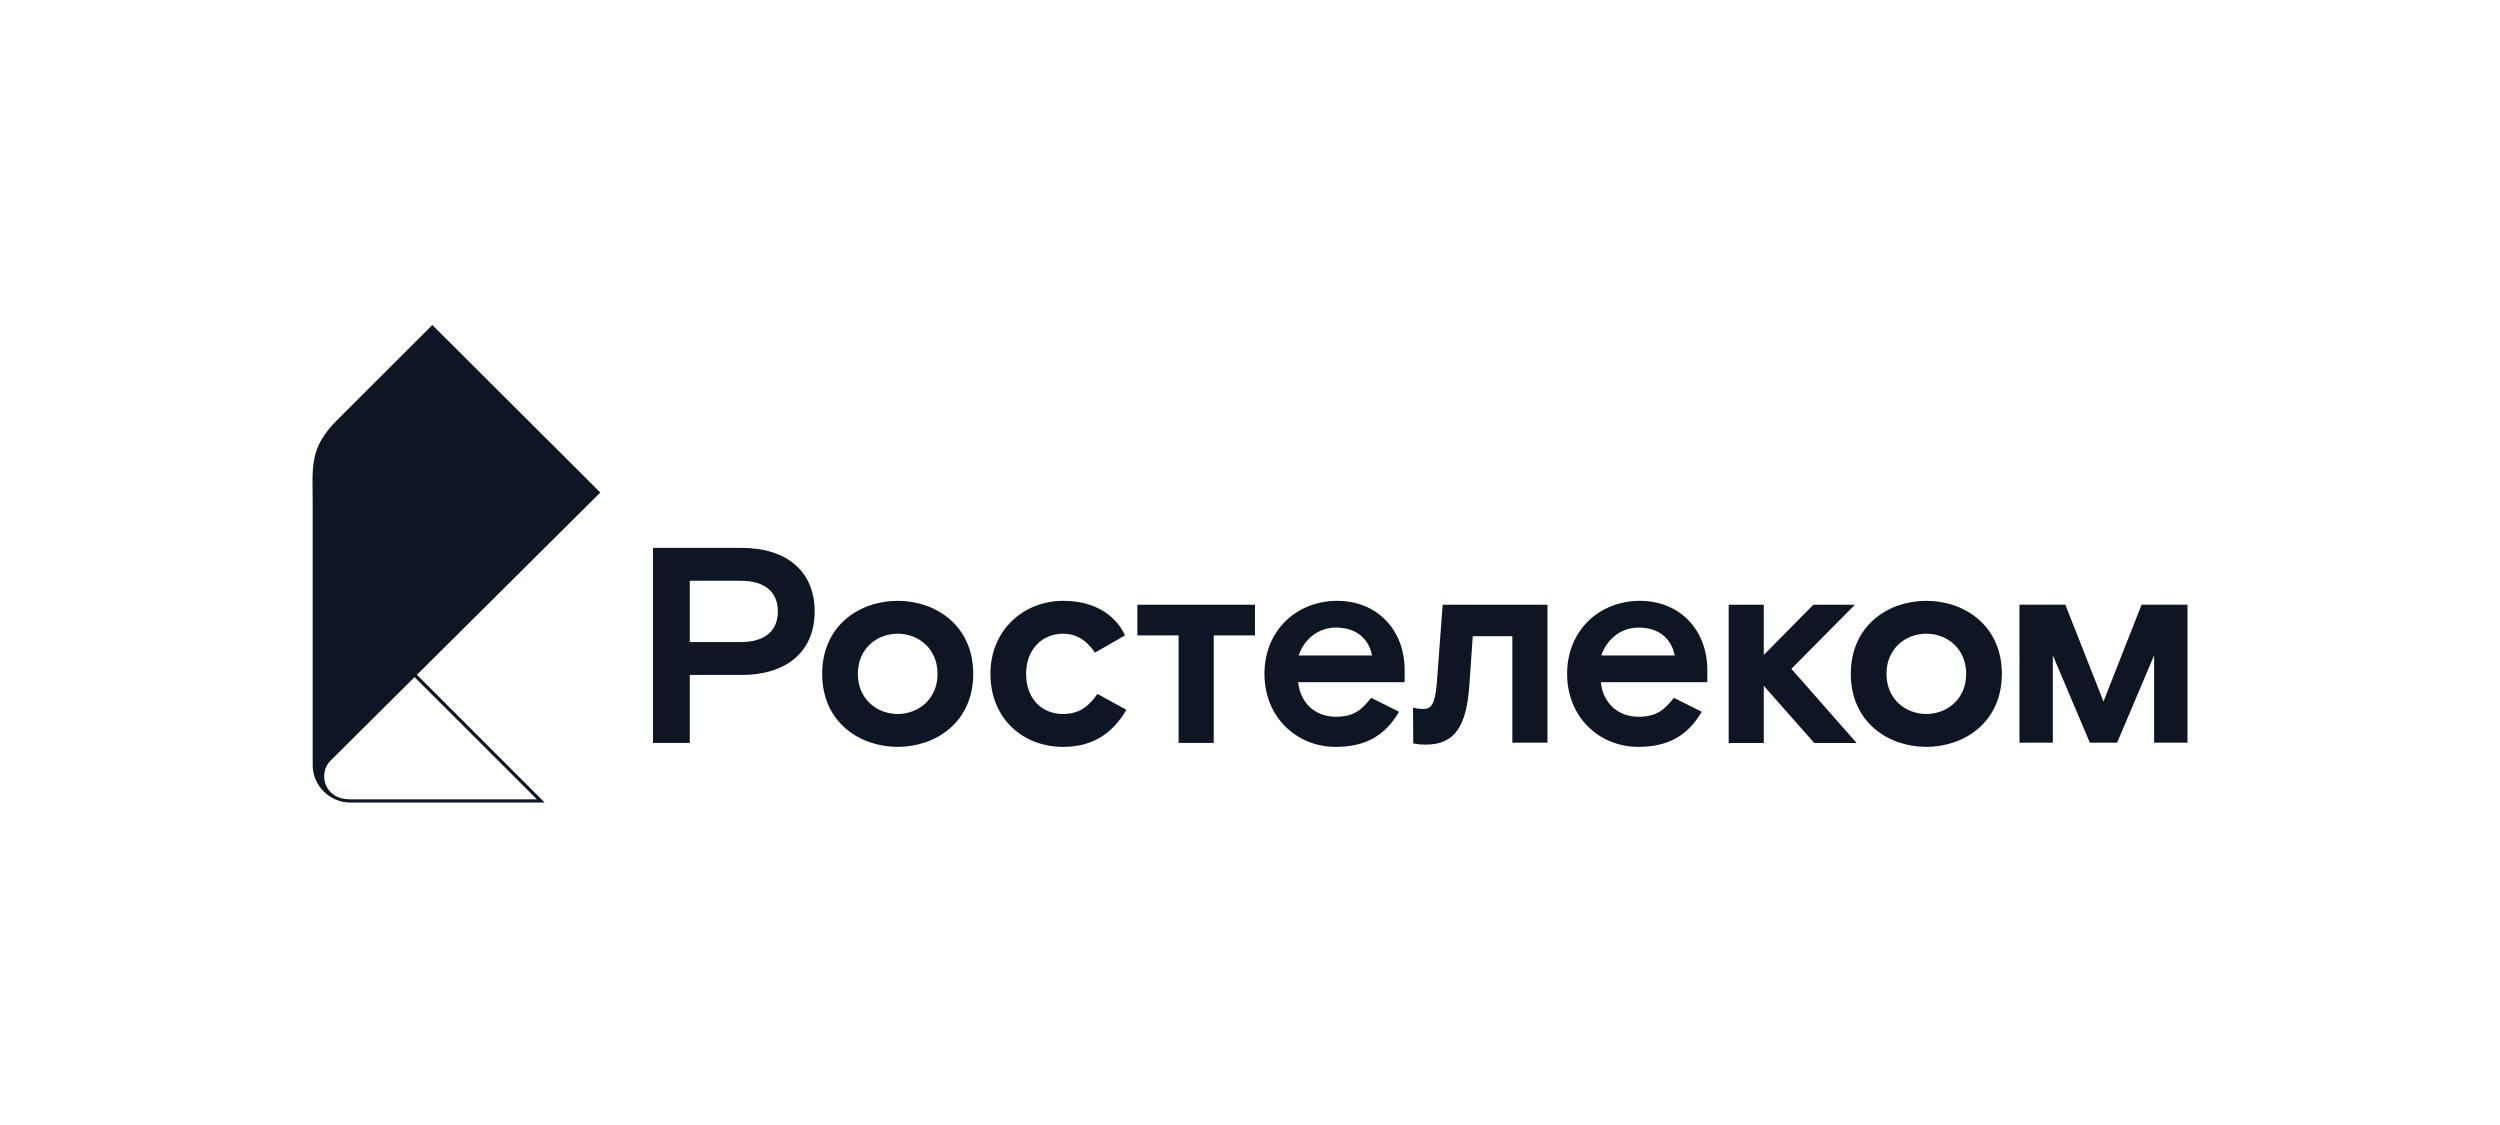
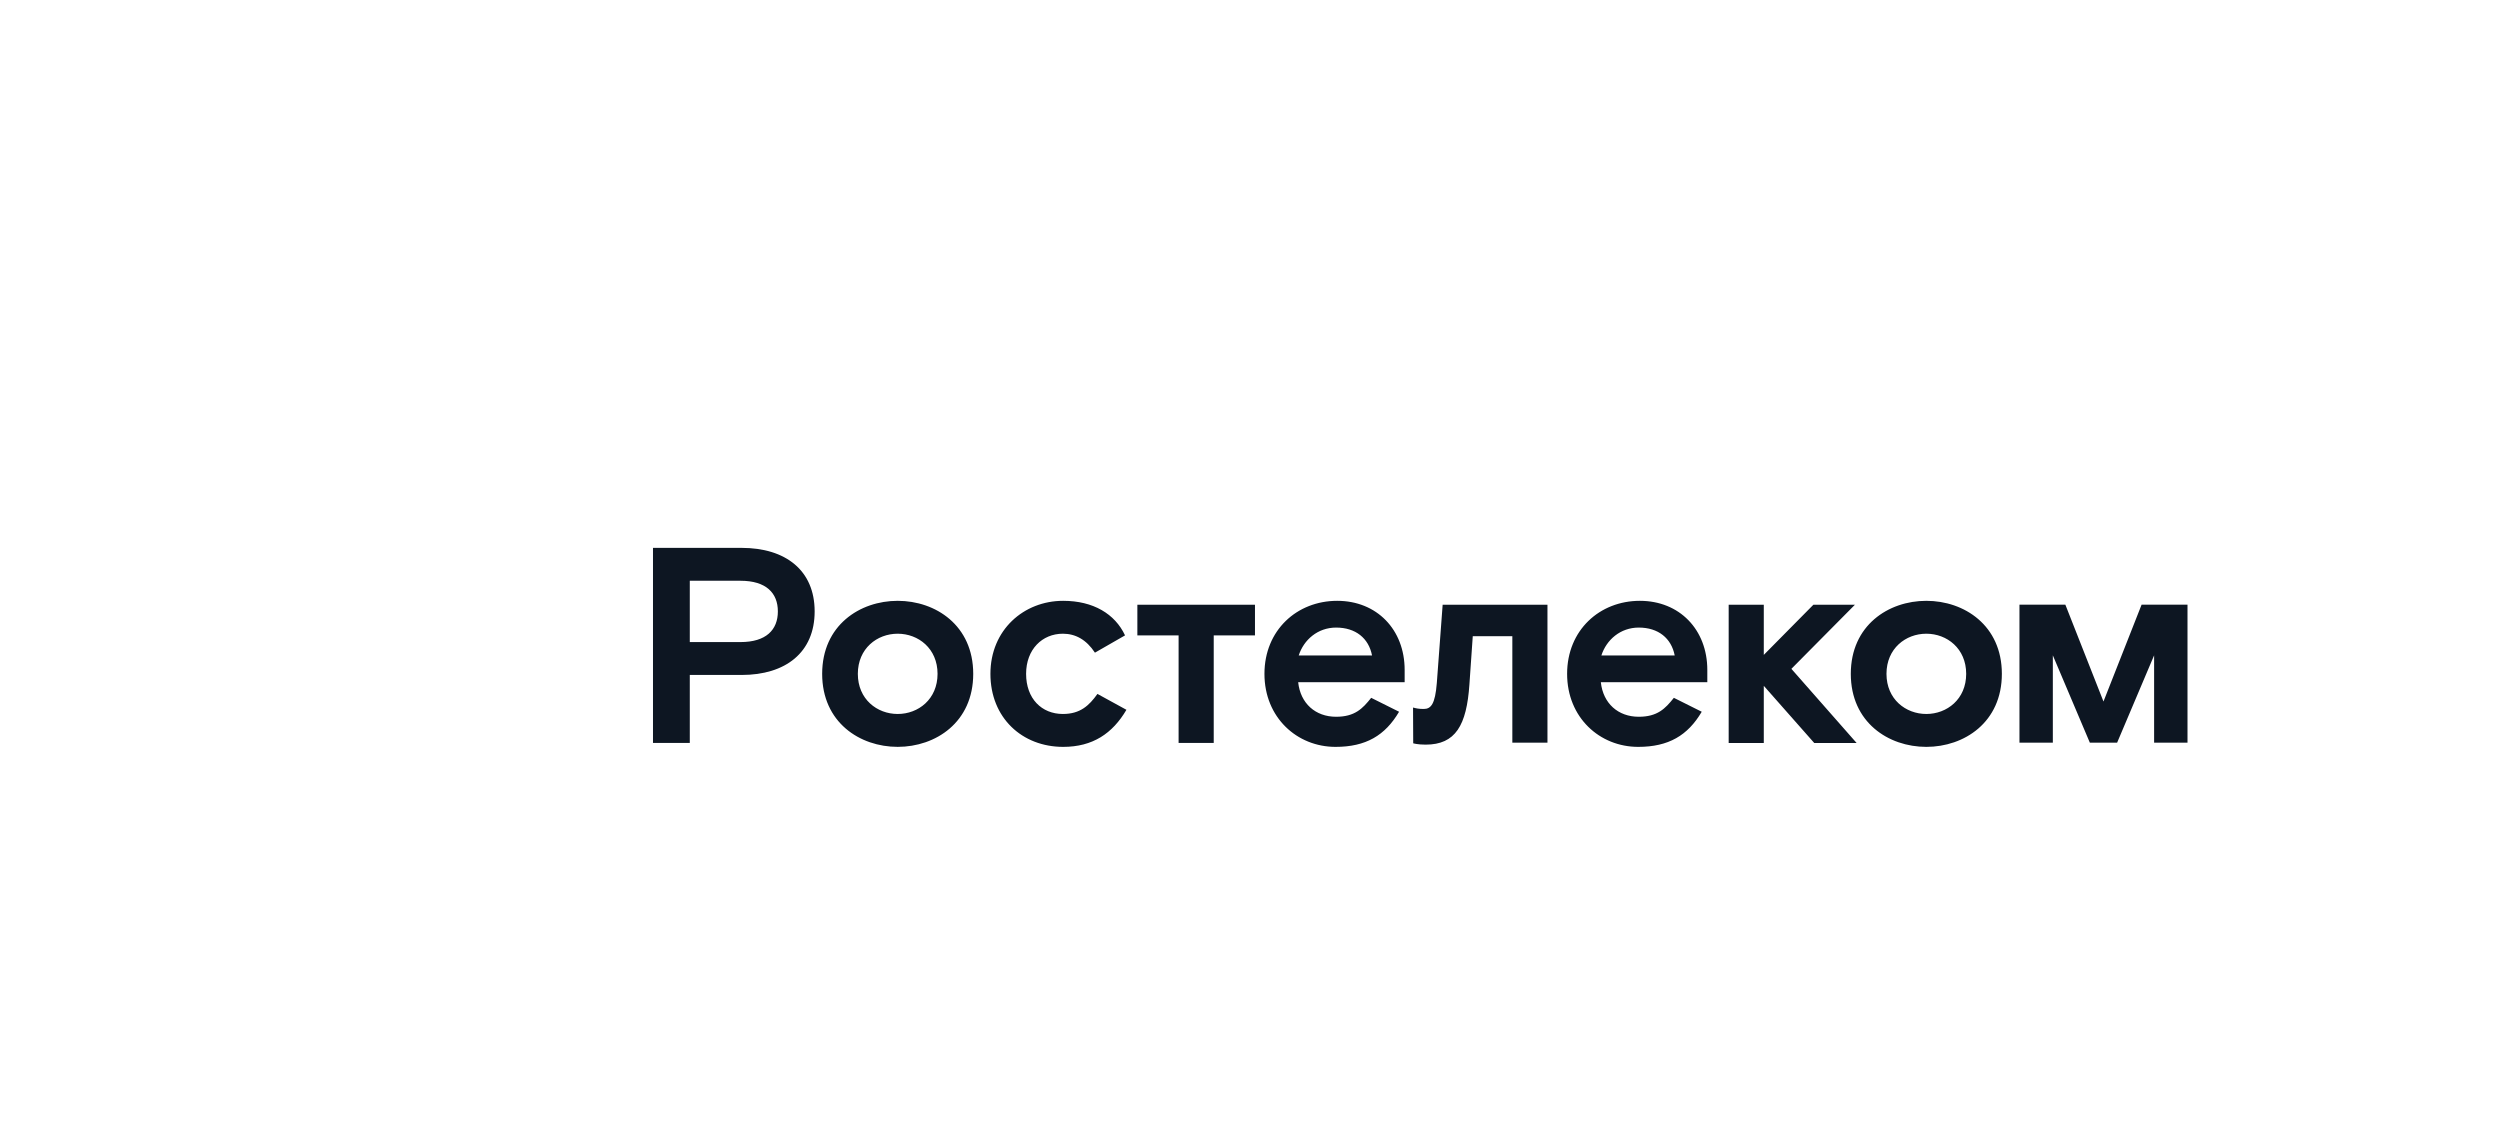
<svg xmlns="http://www.w3.org/2000/svg" width="200" height="90" viewBox="0 0 200 90" fill="none">
  <path d="M171.327 48.376L168.278 56.121L165.229 48.376H161.557V59.415H164.227V52.427L167.188 59.415H169.369L172.329 52.427V59.415H175V48.376H171.327ZM154.106 48.066C157.138 48.066 160.149 50.028 160.149 53.908C160.149 57.788 157.138 59.75 154.106 59.75C151.074 59.75 148.064 57.788 148.064 53.908C148.064 50.028 151.074 48.066 154.106 48.066ZM154.106 57.118C155.756 57.118 157.295 55.937 157.295 53.908C157.295 51.879 155.756 50.697 154.106 50.697C152.456 50.697 150.918 51.879 150.918 53.908C150.918 55.937 152.456 57.118 154.106 57.118V57.118ZM90.989 50.831H94.288V59.437H97.098V50.831H100.398V48.378H90.989V50.831ZM131.189 48.066C134.355 48.066 136.585 50.363 136.585 53.596V54.577H128.067C128.246 56.271 129.45 57.341 131.1 57.341C132.593 57.341 133.218 56.695 133.909 55.826L136.139 56.94C135.024 58.835 133.485 59.75 131.055 59.75C127.978 59.75 125.369 57.408 125.369 53.908C125.369 50.407 127.978 48.066 131.189 48.066V48.066ZM133.976 52.436C133.708 51.054 132.661 50.206 131.1 50.206C129.628 50.206 128.513 51.188 128.111 52.436H133.976ZM106.975 48.066C110.142 48.066 112.372 50.363 112.372 53.596V54.577H103.854C104.032 56.271 105.236 57.341 106.887 57.341C108.38 57.341 109.005 56.695 109.695 55.826L111.926 56.94C110.811 58.835 109.272 59.75 106.842 59.75C103.765 59.75 101.156 57.408 101.156 53.908C101.156 50.407 103.765 48.066 106.975 48.066ZM109.763 52.436C109.495 51.054 108.448 50.206 106.887 50.206C105.415 50.206 104.3 51.188 103.898 52.436H109.763ZM114.945 54.644C114.811 56.338 114.476 56.717 113.896 56.717C113.5 56.717 113.313 56.673 113.043 56.603L113.057 59.464C113.057 59.464 113.406 59.571 114.052 59.571C116.439 59.571 117.33 58.033 117.553 54.755L117.821 50.898H120.987V59.415H123.797V48.378H115.412L114.945 54.644ZM85.031 57.118C83.336 57.118 82.088 55.892 82.088 53.908C82.088 51.946 83.381 50.697 85.031 50.697C86.034 50.697 86.904 51.165 87.595 52.213L90.003 50.831C89.2 49.114 87.461 48.066 85.053 48.066C81.909 48.066 79.234 50.385 79.234 53.908C79.234 57.431 81.775 59.75 85.053 59.75C87.417 59.75 89 58.679 90.115 56.784L87.796 55.513C87.127 56.45 86.413 57.118 85.031 57.118V57.118ZM71.816 48.066C74.848 48.066 77.858 50.028 77.858 53.908C77.858 57.788 74.848 59.749 71.816 59.749C68.783 59.749 65.773 57.788 65.773 53.908C65.773 50.028 68.783 48.066 71.816 48.066ZM71.816 57.118C73.466 57.118 75.004 55.937 75.004 53.908C75.004 51.879 73.466 50.697 71.816 50.697C70.165 50.697 68.627 51.879 68.627 53.908C68.627 55.937 70.165 57.118 71.816 57.118V57.118ZM59.33 43.83C62.853 43.83 65.172 45.635 65.172 48.913C65.172 52.191 62.853 53.997 59.33 53.997H55.183V59.437H52.239V43.83H59.33ZM59.241 51.366C61.292 51.366 62.229 50.385 62.229 48.913C62.229 47.441 61.292 46.461 59.241 46.461H55.183V51.366H59.241ZM143.311 53.507L148.528 59.438H145.139L141.103 54.866V59.438H138.294V48.378H141.103V52.392L145.072 48.378H148.395L143.311 53.507" fill="#0D1622" />
-   <path d="M28.034 63.948C25.839 63.948 25.485 61.805 26.42 60.876L33.164 54.171C33.167 54.169 42.956 63.948 42.956 63.948H28.034ZM33.351 53.985L48.026 39.402L34.588 26L26.98 33.593C24.706 35.859 25.014 37.343 25.014 40.387V61.218C25.014 62.828 26.349 64.204 28.032 64.204H43.576L43.138 63.767L33.351 53.985" fill="#0D1622" />
</svg>